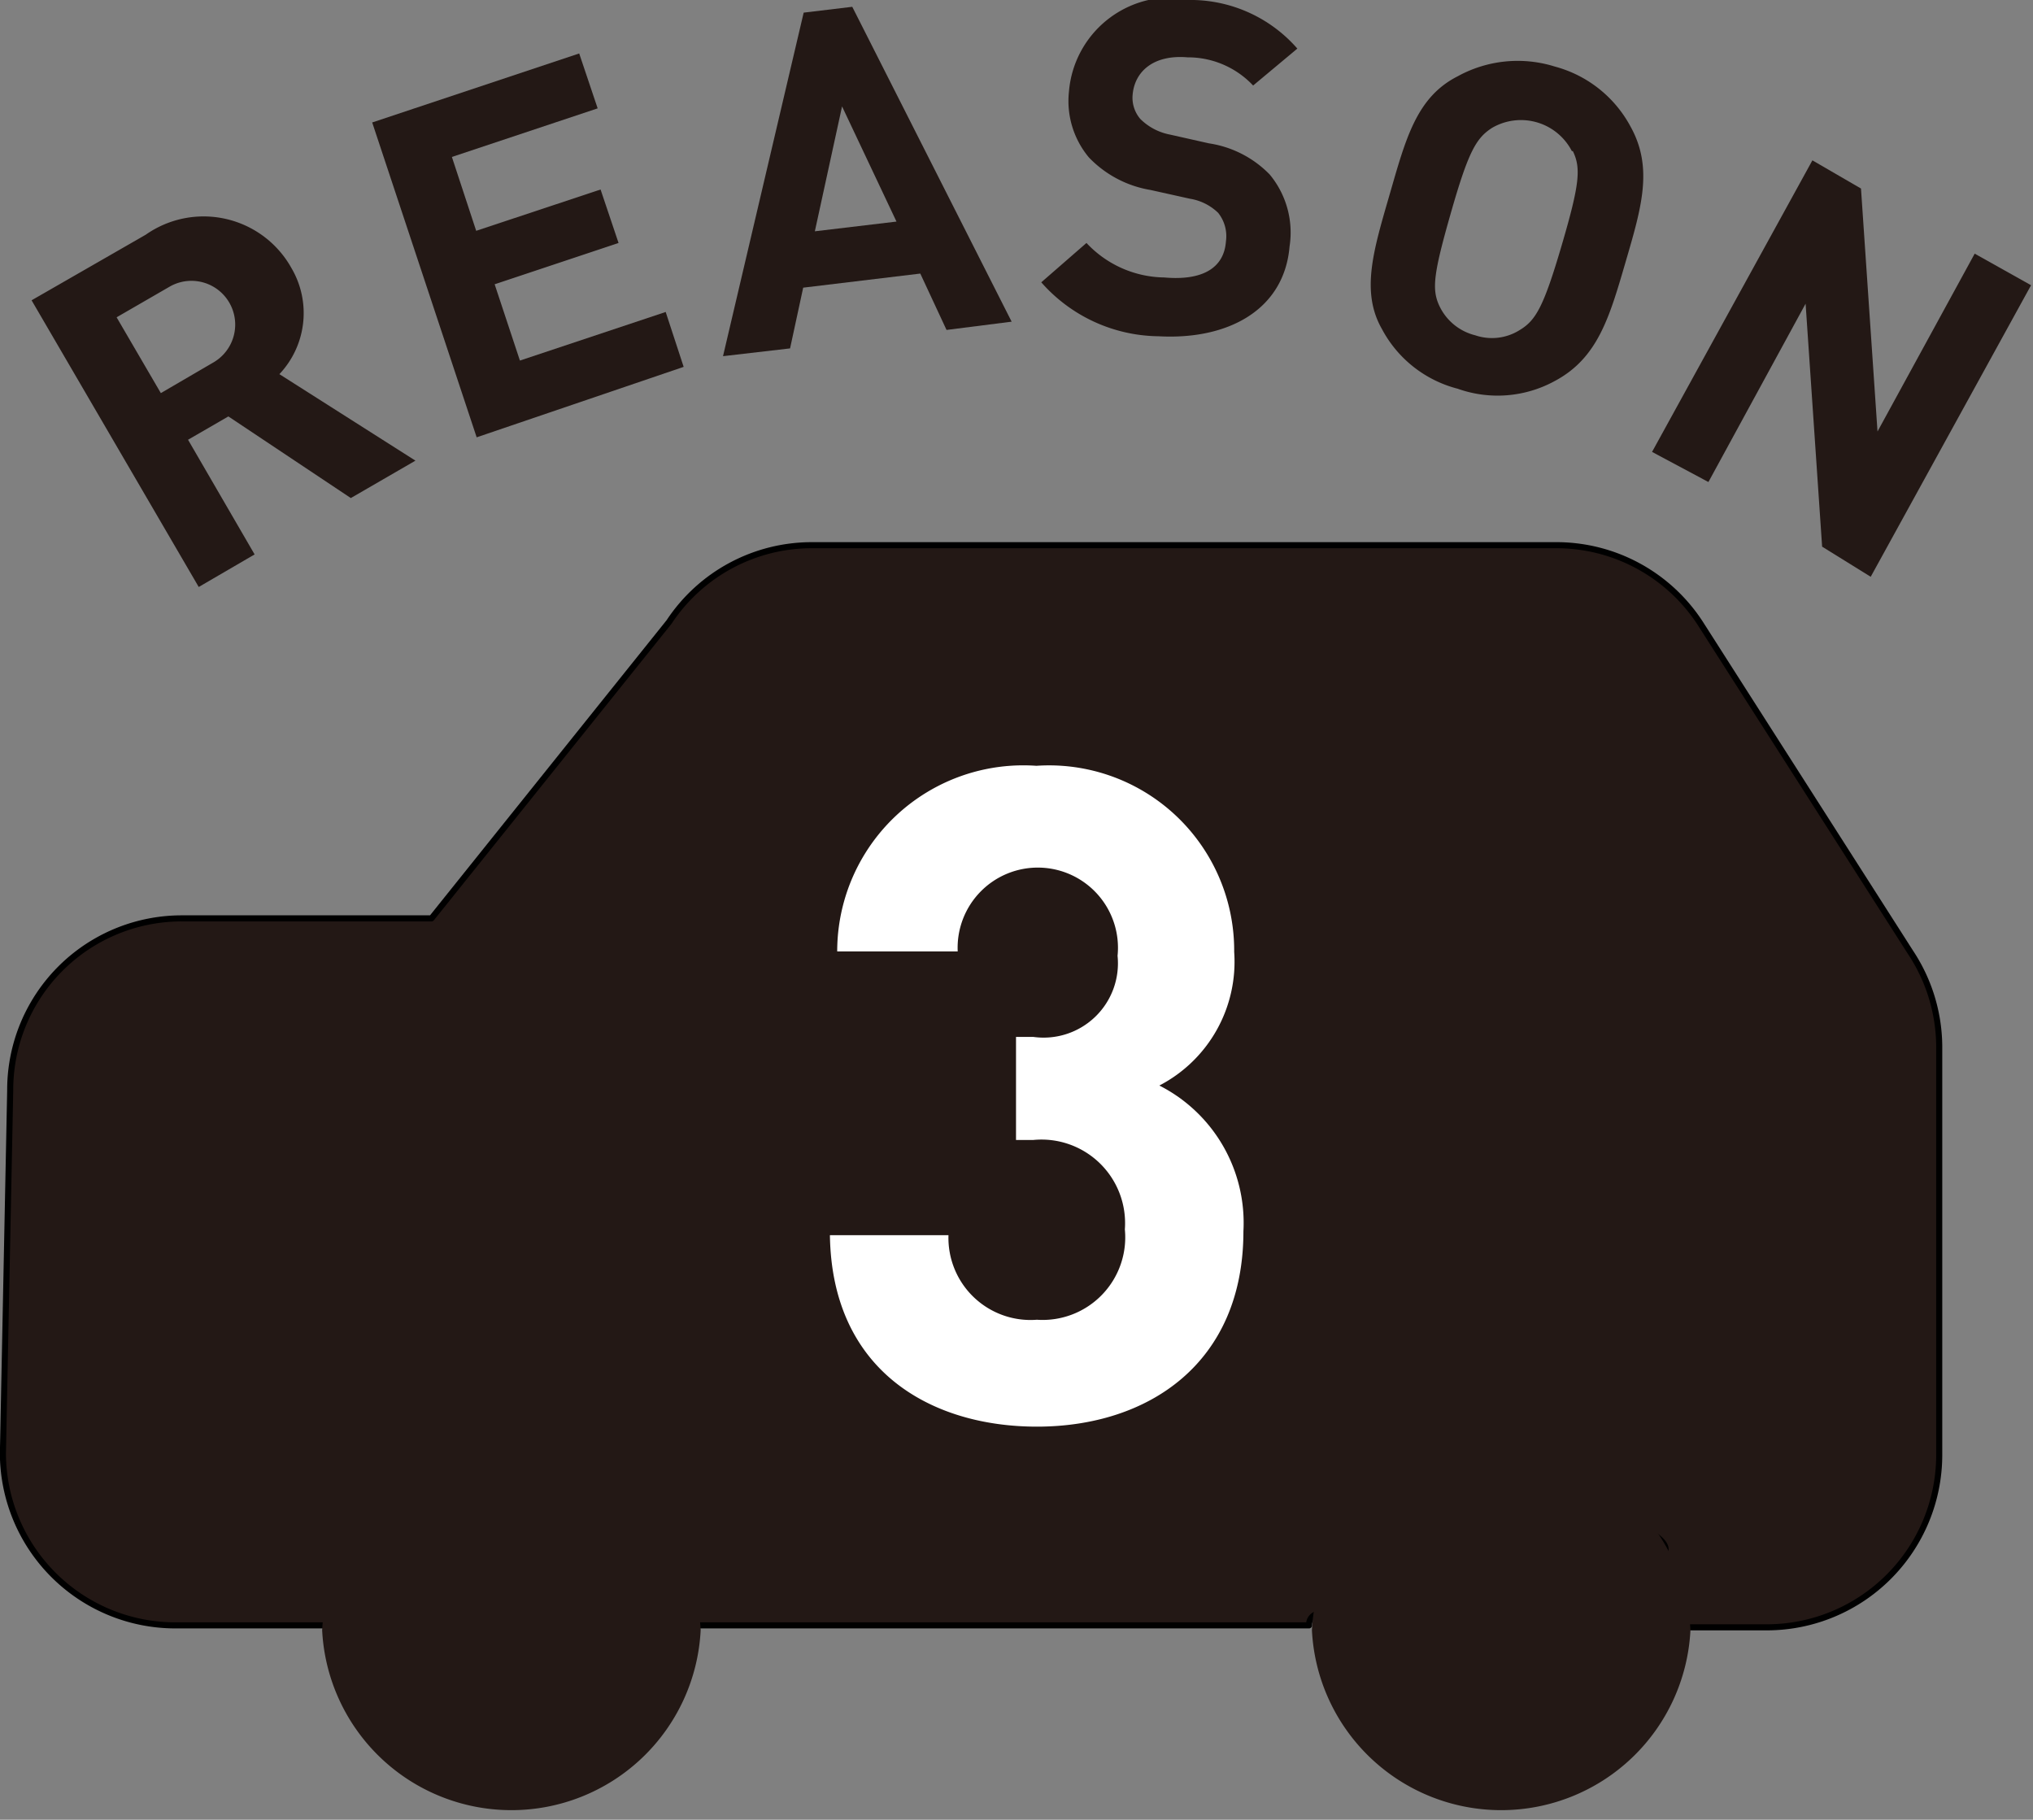
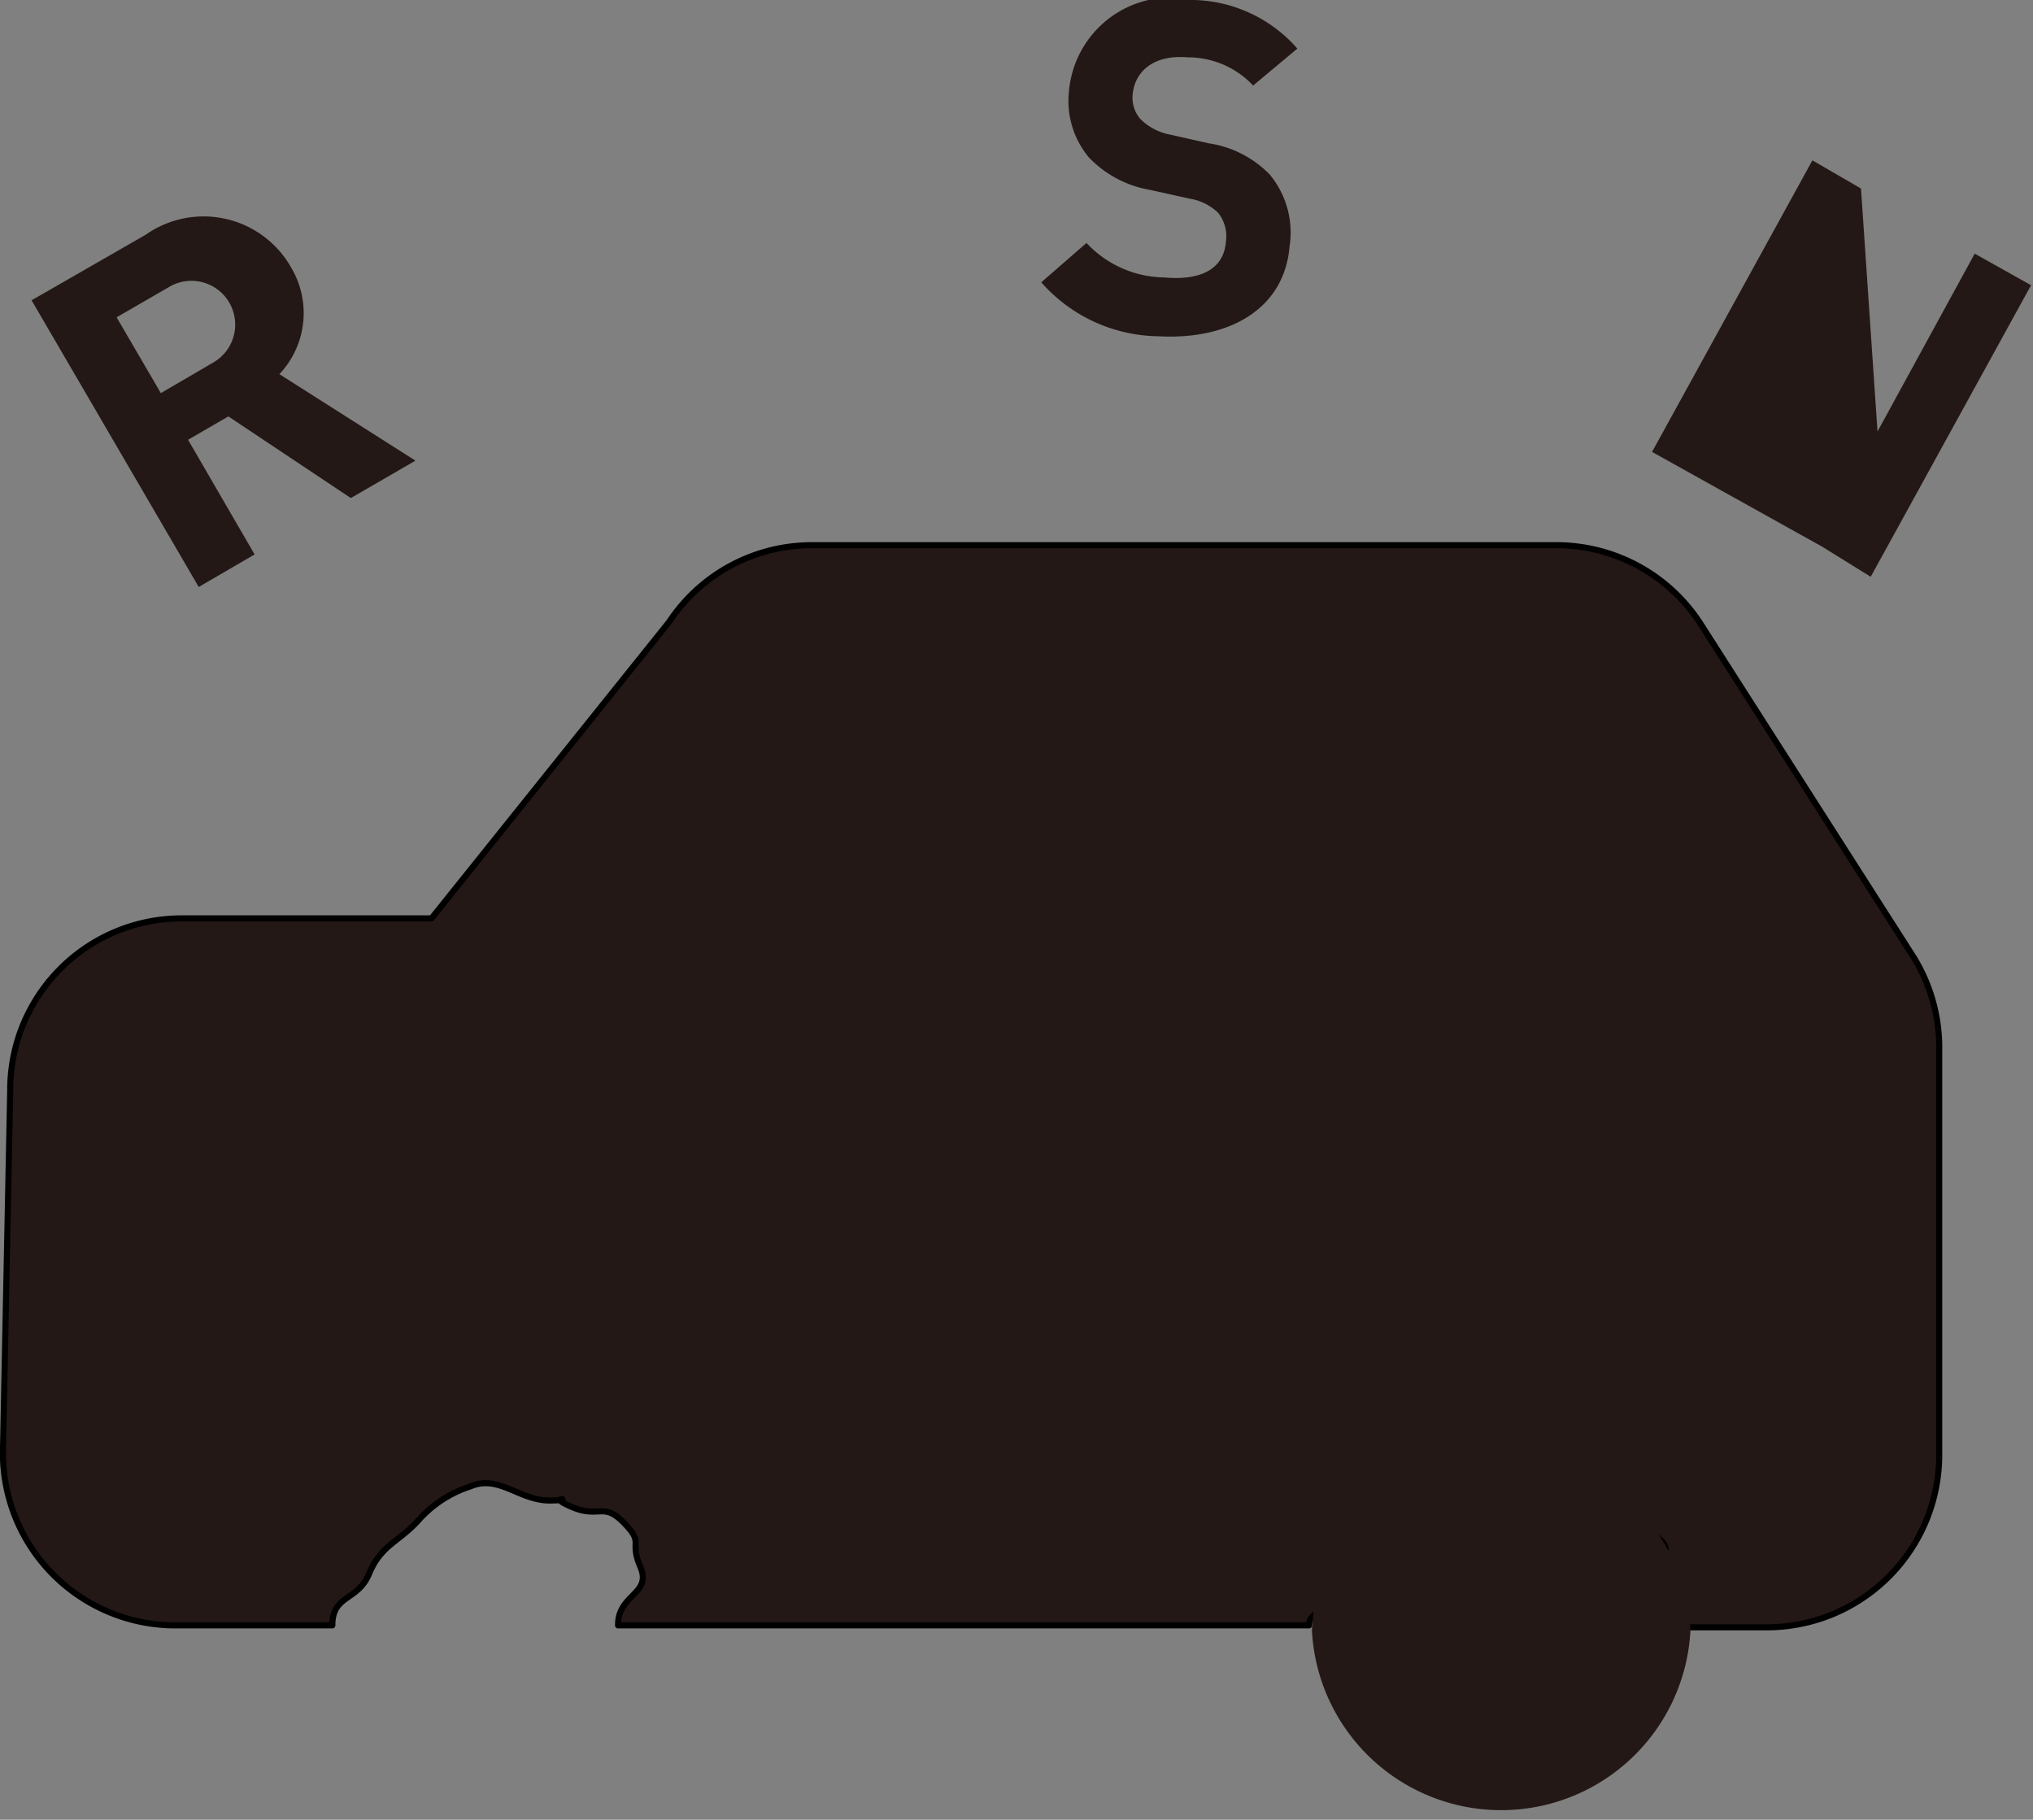
<svg xmlns="http://www.w3.org/2000/svg" viewBox="0 0 41.84 37.45">
  <rect x="0" y="0" width="41.84" height="37.45" fill="#808080" stroke="none" />
  <g id="レイヤー_2" data-name="レイヤー 2">
    <g id="hz">
      <path d="M39.32,19.6,35,12.84a3.53,3.53,0,0,0-3-1.62H16.71a3.52,3.52,0,0,0-2.94,1.58L8.88,18.9H3.75A3.53,3.53,0,0,0,.21,22.44L.06,29.91A3.55,3.55,0,0,0,3.6,33.45H6.84c0-.64.52-.49.76-1.07s.61-.65,1-1.08a2.43,2.43,0,0,1,1.08-.71c.59-.25,1,.29,1.63.29s-.13-.12.45.13.65-.11,1.08.33.1.35.34.91-.47.56-.46,1.2H26.94c0-.64,1.62.09,1.86-.49s-.47-1.35,0-1.79a2.93,2.93,0,0,1,1.12-.83,1.47,1.47,0,0,1,1-.21,4.14,4.14,0,0,1,1.64.63c.57.23.44-.06.88.37s1.18.63.66,1c-2.91,1.83-.39,1,.38,1.36h1.89a3.55,3.55,0,0,0,3.54-3.54V21.52A3.54,3.54,0,0,0,39.32,19.6Z" style="fill:#231815;stroke:#000;stroke-linecap:round;stroke-linejoin:round;stroke-width:0.125px" />
-       <path d="M14.42,33.55h0a3.9,3.9,0,0,1-7.79,0h0a3.9,3.9,0,0,1,7.79,0Z" style="fill:#231815" />
      <path d="M34.79,33.55h0a3.9,3.9,0,0,1-7.79,0h0a3.9,3.9,0,0,1,7.79,0Z" style="fill:#231815" />
-       <path d="M21.34,29.36c-2.17,0-4.22-1.14-4.26-3.94h2.44a1.69,1.69,0,0,0,1.82,1.74,1.7,1.7,0,0,0,1.81-1.86,1.72,1.72,0,0,0-1.88-1.84h-.36V21.34h.36A1.53,1.53,0,0,0,23,19.67a1.65,1.65,0,1,0-3.29-.09H17.23a3.83,3.83,0,0,1,4.1-3.82,3.81,3.81,0,0,1,4.07,3.83,2.87,2.87,0,0,1-1.54,2.75,3.17,3.17,0,0,1,1.73,3C25.59,28.05,23.64,29.36,21.34,29.36Z" style="fill:#fff" />
      <path d="M7.22,10.25,4.7,8.57l-.83.48,1.37,2.36-1.15.67L.65,6.18,3,4.83a2.07,2.07,0,0,1,3,.69A1.83,1.83,0,0,1,5.75,7.7l2.8,1.78ZM3.49,5.9,2.4,6.53l.91,1.56,1.08-.63a.9.9,0,1,0-.9-1.56Z" style="fill:#231815" />
-       <path d="M9.81,9,7.66,2.52,11.92,1.1l.38,1.13-3,1,.5,1.52,2.56-.85L12.73,5l-2.55.85.52,1.57,3-1,.37,1.13Z" style="fill:#231815" />
-       <path d="M19.48,6.79l-.54-1.16-2.41.29-.27,1.25-1.38.16L16.54.26l1-.12,3.28,6.48Zm-2.15-4.6-.56,2.57,1.68-.2Z" style="fill:#231815" />
      <path d="M23.84,6.92a3.26,3.26,0,0,1-2.41-1.11L22.36,5a2.23,2.23,0,0,0,1.6.71c.78.07,1.23-.19,1.27-.74a.77.77,0,0,0-.16-.59,1.08,1.08,0,0,0-.58-.29l-.81-.18a2.27,2.27,0,0,1-1.27-.67A1.81,1.81,0,0,1,22,1.88,2.11,2.11,0,0,1,24.57,0,2.92,2.92,0,0,1,26.7,1l-.91.76a1.84,1.84,0,0,0-1.35-.58c-.71-.06-1.09.3-1.13.77a.67.67,0,0,0,.16.5,1.18,1.18,0,0,0,.61.32l.8.18a2.2,2.2,0,0,1,1.25.64,1.87,1.87,0,0,1,.41,1.48C26.43,6.38,25.27,7,23.84,6.92Z" style="fill:#231815" />
-       <path d="M32,7.84A2.45,2.45,0,0,1,30,8a2.46,2.46,0,0,1-1.56-1.23C28,6,28.27,5.14,28.6,4s.55-2,1.4-2.43a2.56,2.56,0,0,1,2-.2,2.5,2.5,0,0,1,1.56,1.24c.47.85.22,1.67-.11,2.8S32.88,7.37,32,7.84Zm.35-4.73a1.18,1.18,0,0,0-1.64-.48c-.33.21-.49.49-.85,1.75s-.4,1.58-.23,1.93a1.11,1.11,0,0,0,.73.59,1.07,1.07,0,0,0,.92-.11c.33-.2.49-.48.86-1.74S32.54,3.46,32.37,3.11Z" style="fill:#231815" />
-       <path d="M37.5,11.25l-.34-5-2,3.67L34,9.3l3.3-6,1,.58.34,5,2-3.66,1.16.65-3.3,6Z" style="fill:#231815" />
+       <path d="M37.5,11.25L34,9.3l3.3-6,1,.58.34,5,2-3.66,1.16.65-3.3,6Z" style="fill:#231815" />
    </g>
  </g>
</svg>